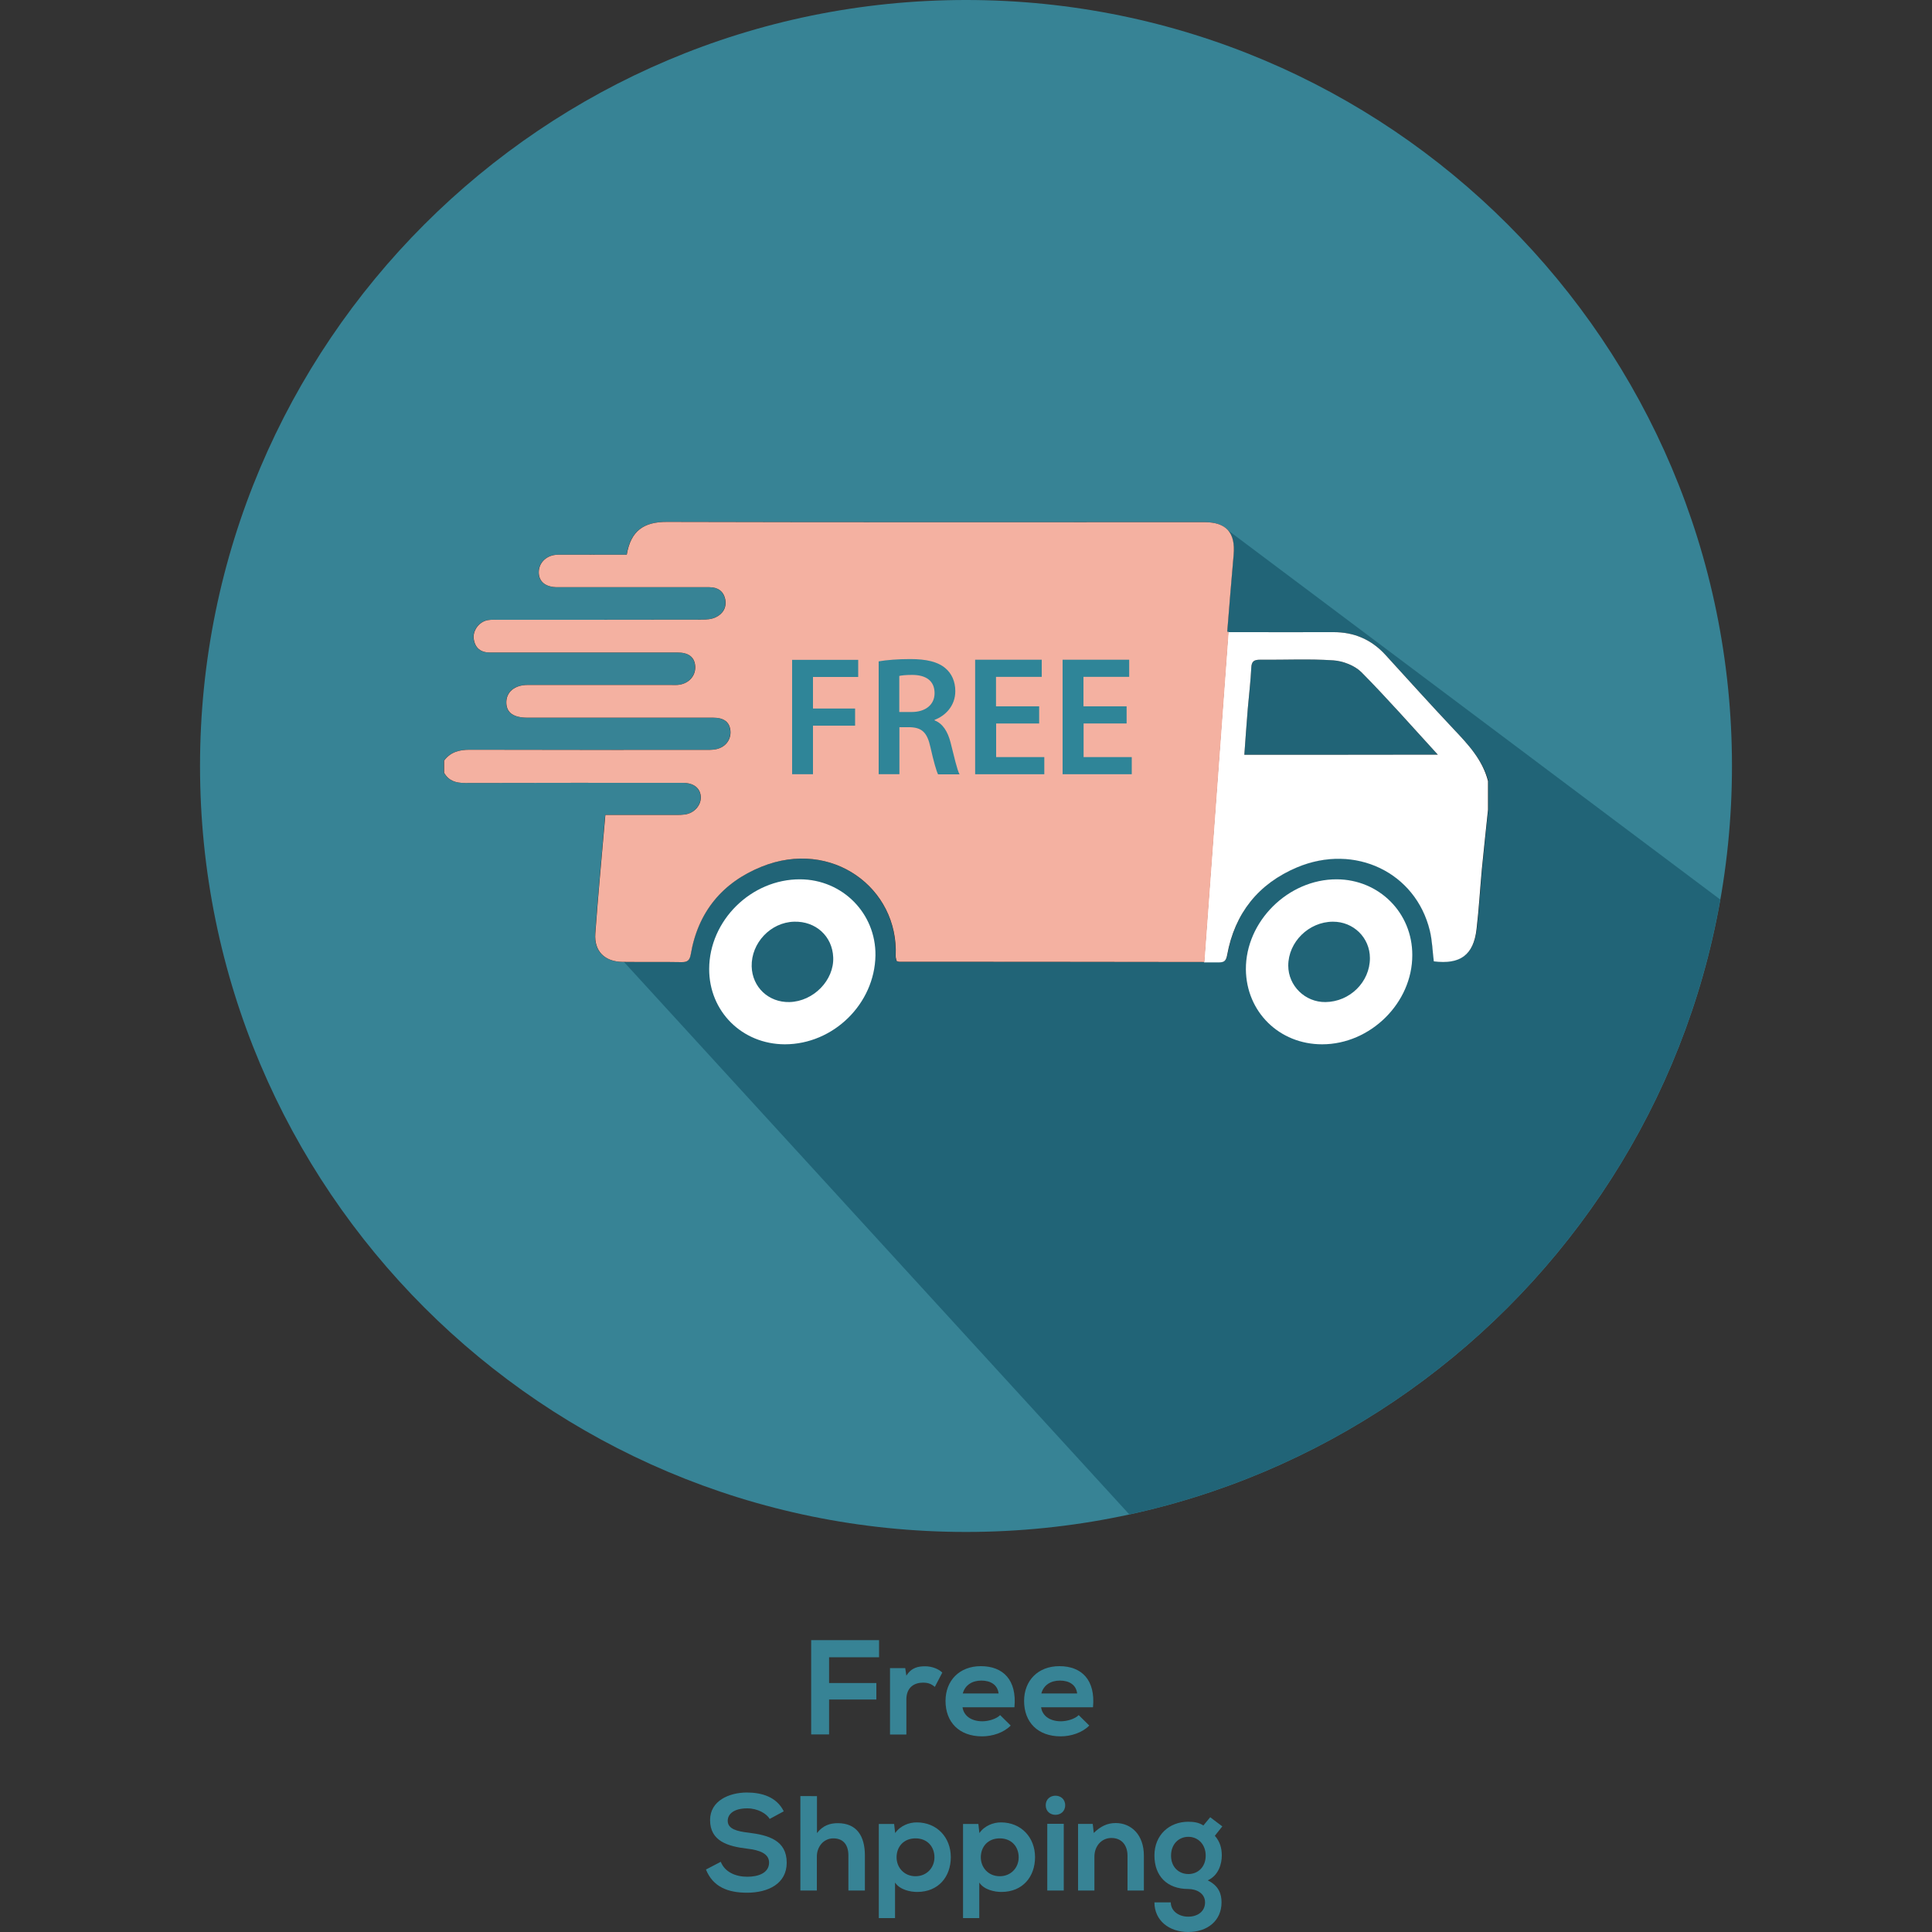
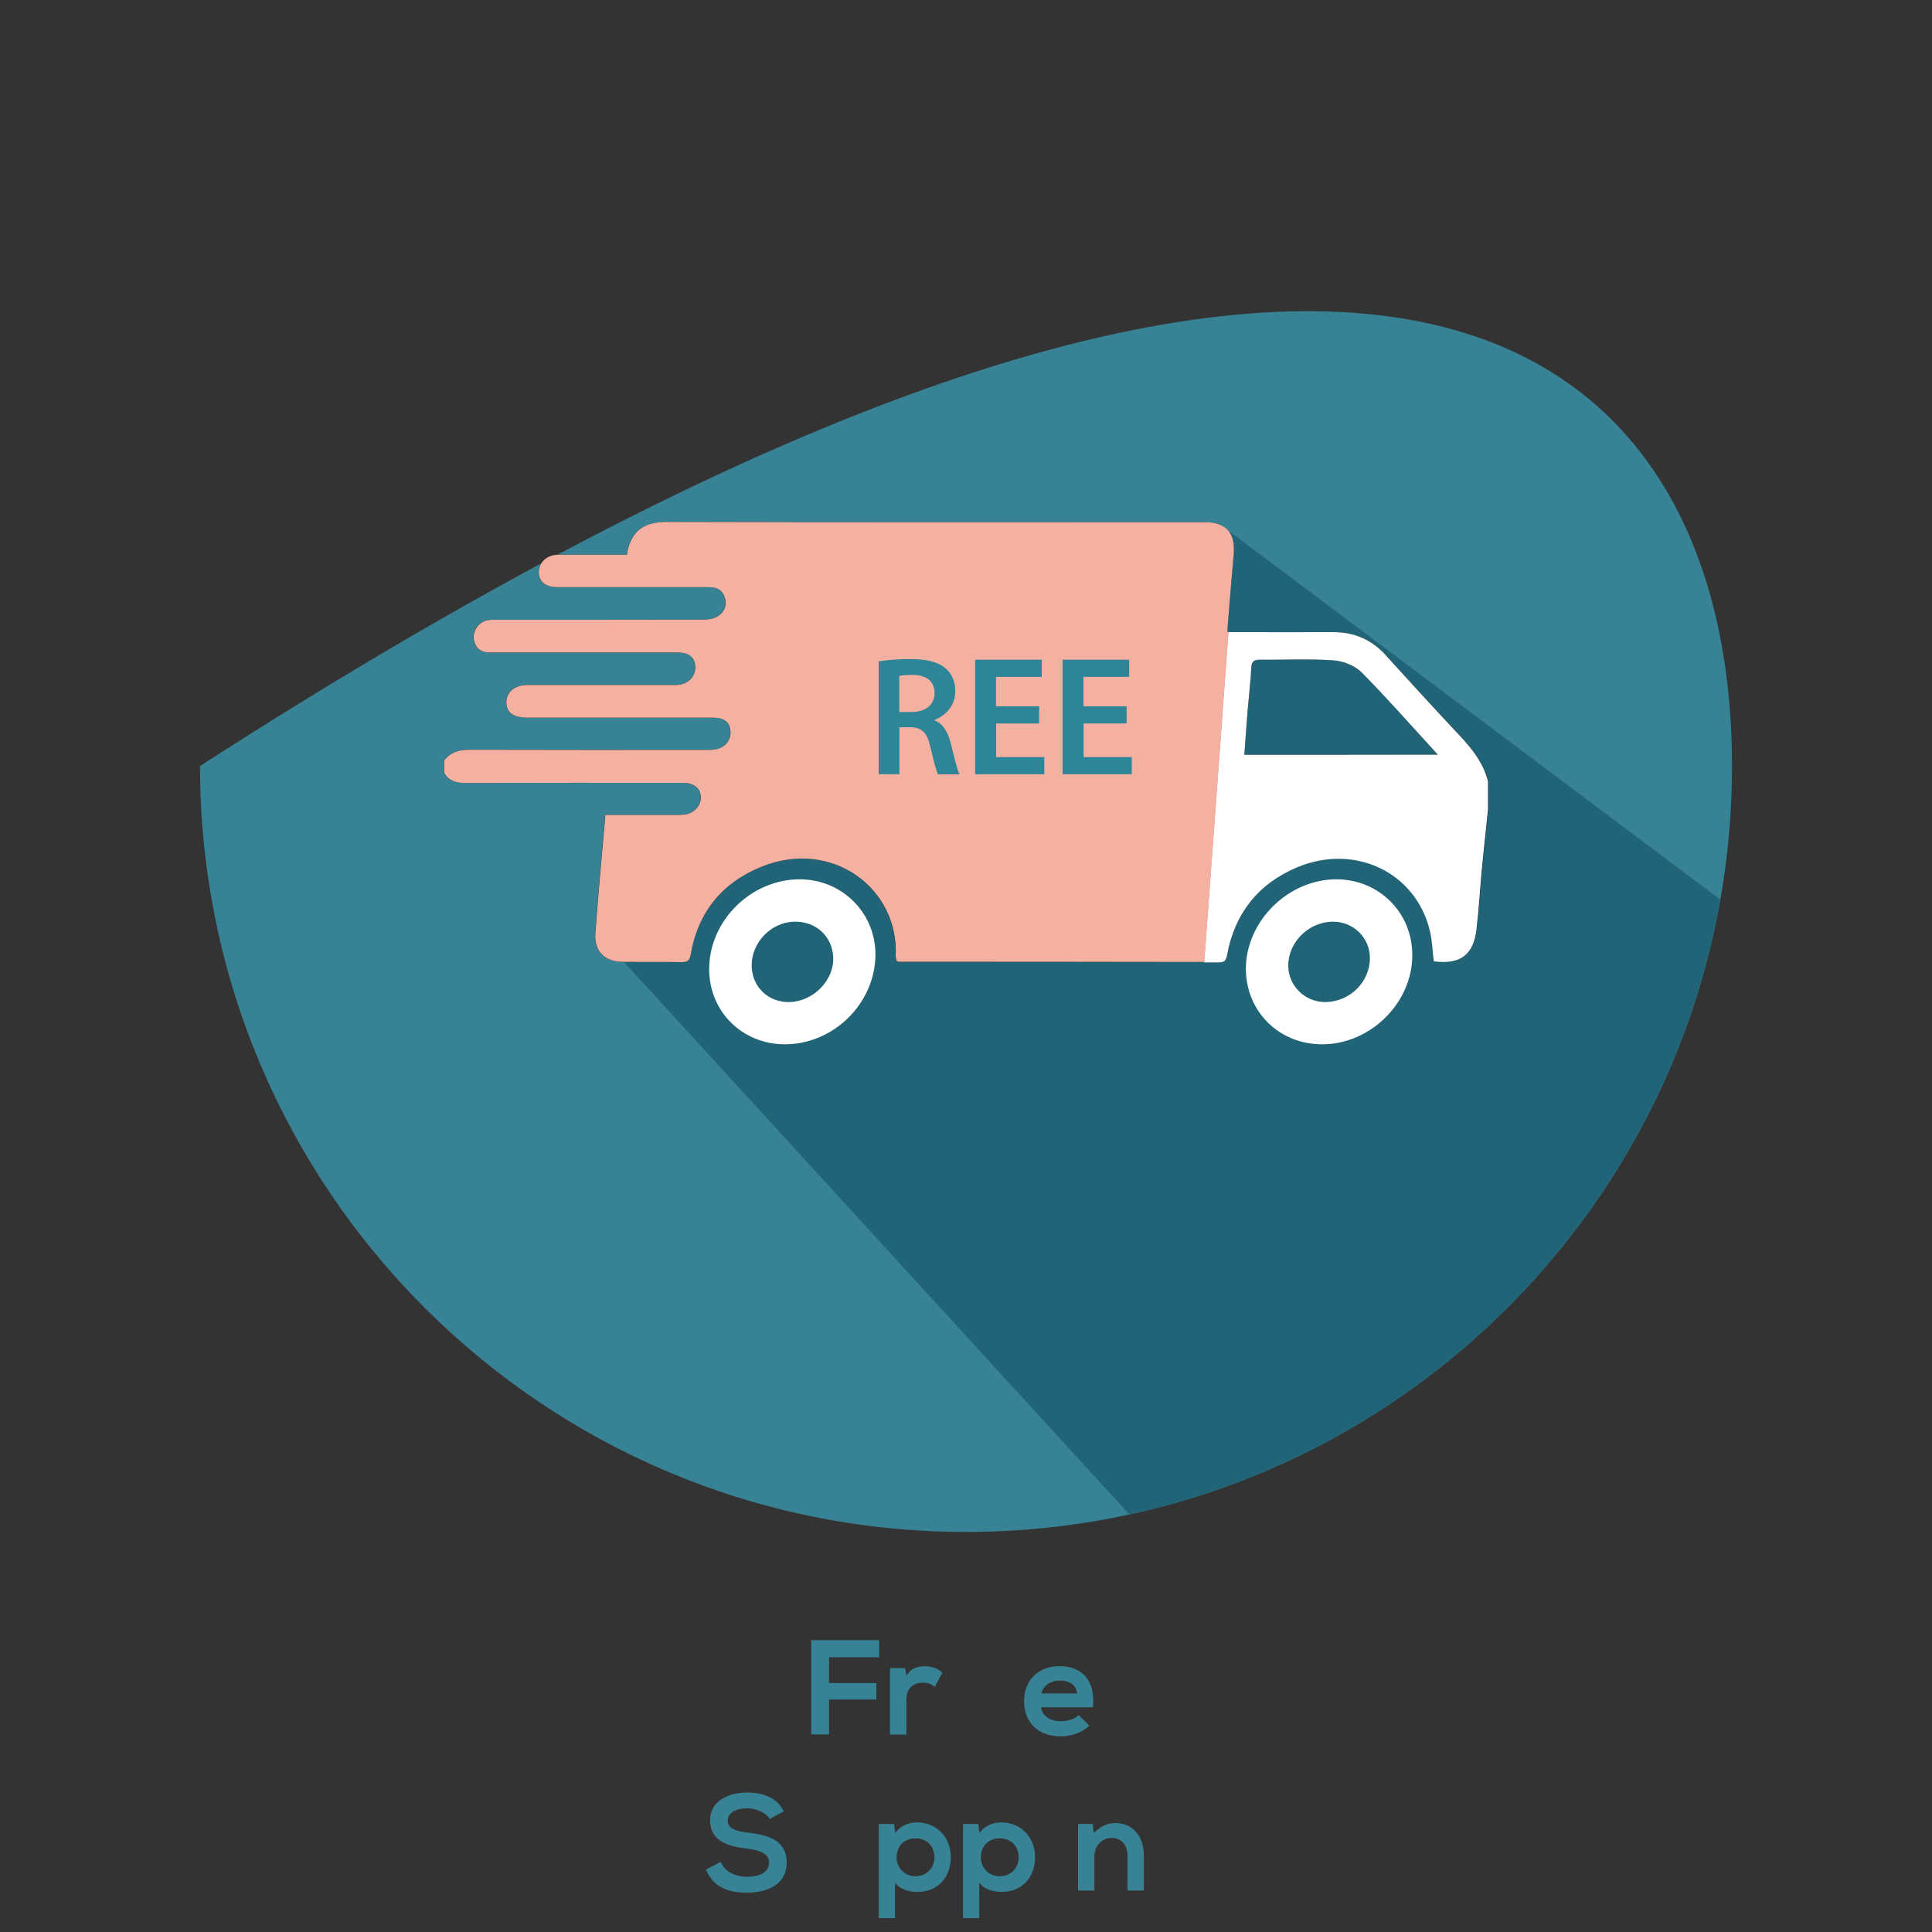
<svg xmlns="http://www.w3.org/2000/svg" xmlns:xlink="http://www.w3.org/1999/xlink" version="1.1" id="Layer_1" x="0px" y="0px" viewBox="0 0 150 150" style="enable-background:new 0 0 150 150;" xml:space="preserve">
  <rect x="0" y="0" width="150" height="150" fill="#333333" stroke="none" />
  <style type="text/css">
	.st0{fill:#378395;}
	.st1{clip-path:url(#SVGID_2_);fill:#216477;}
	.st2{fill:#338497;}
	.st3{fill:#287588;}
	.st4{fill:#F3B0A0;}
	.st5{fill:#FFFFFF;}
	.st6{clip-path:url(#SVGID_4_);fill:#216477;}
	.st7{fill:#E6E7E8;}
	.st8{fill:#206473;}
	.st9{fill:#155464;}
	.st10{fill:#F4B1A1;}
	.st11{fill:#F1F1F2;}
	.st12{fill:#D0D2D3;}
	.st13{clip-path:url(#SVGID_6_);fill:#216477;}
	.st14{clip-path:url(#SVGID_8_);fill:#216477;}
	.st15{clip-path:url(#SVGID_8_);fill:#206377;}
	.st16{clip-path:url(#SVGID_8_);fill:#F4B1A1;}
	.st17{clip-path:url(#SVGID_8_);fill:#FFFFFF;}
	.st18{clip-path:url(#SVGID_10_);fill:#216477;}
	.st19{clip-path:url(#SVGID_12_);fill:#216477;}
	.st20{fill:#2F8598;}
</style>
  <g>
-     <path class="st0" d="M134.47,59.47c0,32.85-26.63,59.47-59.47,59.47c-32.84,0-59.47-26.63-59.47-59.47S42.16,0,75,0   C107.85,0,134.47,26.63,134.47,59.47" />
+     <path class="st0" d="M134.47,59.47c0,32.85-26.63,59.47-59.47,59.47c-32.84,0-59.47-26.63-59.47-59.47C107.85,0,134.47,26.63,134.47,59.47" />
    <g>
      <defs>
        <path id="SVGID_11_" d="M134.47,59.47c0,32.85-26.63,59.47-59.47,59.47c-32.84,0-59.47-26.63-59.47-59.47S42.16,0,75,0     C107.85,0,134.47,26.63,134.47,59.47" />
      </defs>
      <clipPath id="SVGID_2_">
        <use xlink:href="#SVGID_11_" style="overflow:visible;" />
      </clipPath>
      <path class="st1" d="M95.31,41.15L46.59,72.66l41.09,44.92c23.43-5.09,41.7-23.98,45.88-47.74L95.31,41.15" />
    </g>
    <g>
      <path class="st0" d="M62.98,134.66v-7.32h5.27v1.33h-3.88v2h3.67v1.28h-3.67v2.71H62.98z" />
      <path class="st0" d="M70.28,129.5l0.09,0.6c0.4-0.64,0.93-0.73,1.46-0.73c0.53,0,1.05,0.21,1.33,0.49l-0.58,1.11    c-0.26-0.22-0.5-0.33-0.92-0.33c-0.67,0-1.29,0.36-1.29,1.31v2.72H69.1v-5.16H70.28z" />
-       <path class="st0" d="M74.73,132.54c0.08,0.64,0.64,1.1,1.54,1.1c0.47,0,1.09-0.18,1.38-0.48l0.82,0.81    c-0.54,0.56-1.43,0.84-2.22,0.84c-1.78,0-2.84-1.1-2.84-2.75c0-1.57,1.07-2.7,2.74-2.7c1.73,0,2.81,1.07,2.61,3.19H74.73z     M77.53,131.48c-0.08-0.67-0.61-1-1.34-1c-0.69,0-1.26,0.33-1.44,1H77.53z" />
      <path class="st0" d="M80.83,132.54c0.08,0.64,0.64,1.1,1.54,1.1c0.47,0,1.09-0.18,1.38-0.48l0.82,0.81    c-0.54,0.56-1.43,0.84-2.22,0.84c-1.78,0-2.84-1.1-2.84-2.75c0-1.57,1.07-2.7,2.74-2.7c1.73,0,2.81,1.07,2.61,3.19H80.83z     M83.63,131.48c-0.08-0.67-0.61-1-1.34-1c-0.69,0-1.26,0.33-1.44,1H83.63z" />
    </g>
    <g>
      <path class="st0" d="M59.76,141.22c-0.25-0.42-0.94-0.82-1.74-0.82c-1.03,0-1.52,0.43-1.52,0.97c0,0.64,0.75,0.82,1.63,0.92    c1.53,0.19,2.95,0.59,2.95,2.33c0,1.63-1.44,2.33-3.08,2.33c-1.5,0-2.65-0.46-3.19-1.8l1.15-0.6c0.32,0.81,1.17,1.16,2.06,1.16    c0.87,0,1.69-0.3,1.69-1.1c0-0.69-0.72-0.97-1.7-1.08c-1.5-0.18-2.88-0.58-2.88-2.22c0-1.51,1.49-2.13,2.84-2.14    c1.14,0,2.32,0.32,2.88,1.46L59.76,141.22z" />
-       <path class="st0" d="M63.43,139.45v2.87c0.46-0.6,1.03-0.77,1.61-0.77c1.47,0,2.11,0.99,2.11,2.51v2.72h-1.28v-2.71    c0-0.94-0.49-1.34-1.17-1.34c-0.75,0-1.28,0.64-1.28,1.41v2.64h-1.28v-7.33H63.43z" />
      <path class="st0" d="M68.23,148.93v-7.32h1.19l0.08,0.71c0.4-0.58,1.09-0.83,1.67-0.83c1.59,0,2.65,1.18,2.65,2.7    c0,1.51-0.95,2.7-2.61,2.7c-0.54,0-1.35-0.17-1.72-0.73v2.76H68.23z M72.55,144.2c0-0.81-0.54-1.47-1.47-1.47    s-1.47,0.66-1.47,1.47c0,0.81,0.6,1.47,1.47,1.47S72.55,145.01,72.55,144.2z" />
      <path class="st0" d="M74.77,148.93v-7.32h1.19l0.08,0.71c0.4-0.58,1.09-0.83,1.67-0.83c1.59,0,2.65,1.18,2.65,2.7    c0,1.51-0.95,2.7-2.61,2.7c-0.54,0-1.35-0.17-1.72-0.73v2.76H74.77z M79.09,144.2c0-0.81-0.54-1.47-1.47-1.47    s-1.47,0.66-1.47,1.47c0,0.81,0.6,1.47,1.47,1.47S79.09,145.01,79.09,144.2z" />
-       <path class="st0" d="M82.7,140.16c0,0.99-1.51,0.99-1.51,0C81.19,139.17,82.7,139.17,82.7,140.16z M81.31,141.6v5.18h1.28v-5.18    H81.31z" />
      <path class="st0" d="M87.54,146.78v-2.7c0-0.79-0.43-1.38-1.25-1.38c-0.79,0-1.32,0.66-1.32,1.44v2.64h-1.27v-5.17h1.14l0.08,0.7    c0.52-0.51,1.05-0.77,1.7-0.77c1.21,0,2.19,0.91,2.19,2.53v2.71H87.54z" />
-       <path class="st0" d="M93.96,141.09l0.94,0.71l-0.58,0.73c0.4,0.45,0.54,0.96,0.54,1.53c0,0.64-0.24,1.54-1.09,1.93    c0.86,0.43,1.07,1.05,1.07,1.71c0,1.42-1.09,2.3-2.59,2.3c-1.5,0-2.62-0.91-2.62-2.3h1.27c0,0.67,0.62,1.11,1.35,1.11    c0.73,0,1.31-0.4,1.31-1.11c0-0.71-0.67-1.04-1.31-1.04c-1.61,0-2.62-0.98-2.62-2.6c0-1.61,1.17-2.62,2.62-2.62    c0.41,0,0.83,0.05,1.18,0.29L93.96,141.09z M90.92,144.07c0,0.9,0.61,1.43,1.35,1.43c0.73,0,1.34-0.54,1.34-1.43    c0-0.89-0.61-1.46-1.34-1.46C91.52,142.61,90.92,143.17,90.92,144.07z" />
    </g>
    <path class="st5" d="M102.65,81.08c-3.33,0-5.89-2.52-5.92-5.82c-0.02-3.72,3.28-7,7.05-6.99c3.29,0.01,5.88,2.6,5.87,5.88   C109.66,77.86,106.4,81.08,102.65,81.08z M102.91,77.8c1.89-0.02,3.45-1.56,3.45-3.41c0-1.59-1.28-2.84-2.88-2.83   c-1.87,0.01-3.46,1.58-3.46,3.41C100.02,76.54,101.33,77.82,102.91,77.8z" />
    <path class="st5" d="M60.93,81.08c-3.32-0.01-5.88-2.56-5.87-5.85c0.01-3.77,3.27-6.98,7.07-6.96c3.29,0.02,5.88,2.65,5.84,5.91   C67.91,77.94,64.7,81.08,60.93,81.08z M61.3,77.8c1.86-0.05,3.47-1.7,3.39-3.48c-0.07-1.64-1.36-2.81-3.04-2.76   c-1.82,0.05-3.33,1.65-3.29,3.47C58.4,76.64,59.67,77.84,61.3,77.8z" />
    <path d="M71.02,52.31c0.84,0,1.8-0.26,2.13,0.54c0.24,0.57,0.1,1.49-0.21,2.07c-0.46,0.85-1.43,0.66-2.34,0.61   C70.75,54.43,70.88,53.38,71.02,52.31z" />
    <path d="M112.88,56.63c-1.79-1.9-3.54-3.84-5.3-5.77c-1.09-1.2-2.44-1.79-4.07-1.78c-2.45,0.01-4.91,0-7.36,0   c-0.28,0-0.56,0-0.88,0c0.17-2.07,0.32-4.04,0.5-6.01c0.15-1.71-0.56-2.53-2.27-2.53c-13.91,0-27.81,0.02-41.72-0.02   c-1.82-0.01-2.82,0.7-3.13,2.55c-1.78,0-3.57-0.01-5.36,0c-0.84,0.01-1.46,0.59-1.47,1.34c-0.01,0.74,0.51,1.18,1.45,1.18   c2.51,0,5.01,0,7.52,0c1.42,0,2.85,0,4.28,0c0.64,0,1.08,0.3,1.22,0.91c0.14,0.64-0.16,1.16-0.74,1.43   c-0.32,0.15-0.71,0.18-1.08,0.18c-5.25,0.01-10.5,0.01-15.75,0.01c-0.29,0-0.59-0.02-0.87,0.03c-0.66,0.12-1.17,0.8-1.08,1.45   c0.1,0.71,0.54,1.06,1.25,1.06c0.37,0,0.74,0,1.11,0c4.49,0,8.97,0,13.46,0c0.84,0,1.3,0.34,1.37,1c0.08,0.74-0.42,1.37-1.21,1.5   c-0.23,0.04-0.47,0.02-0.71,0.02c-3.69,0-7.39,0-11.08,0c-1.03,0-1.68,0.56-1.66,1.39c0.02,0.77,0.56,1.15,1.65,1.15   c4.8,0,9.61,0,14.41,0c0.85,0,1.28,0.35,1.34,1.02c0.06,0.71-0.41,1.31-1.17,1.44c-0.28,0.05-0.58,0.04-0.87,0.04   c-6.07,0-12.14,0.01-18.21-0.01c-0.82,0-1.48,0.18-1.98,0.84c0,0.32,0,0.63,0,0.95c0.36,0.62,0.9,0.79,1.6,0.79   c5.65-0.02,11.29-0.01,16.94-0.01c0.84,0,1.35,0.41,1.39,1.08c0.03,0.67-0.52,1.29-1.26,1.38c-0.39,0.05-0.79,0.03-1.19,0.03   c-1.63,0-3.26,0-4.96,0c-0.27,3.13-0.56,6.17-0.78,9.21c-0.1,1.36,0.72,2.18,2.1,2.2c1.53,0.02,3.06-0.01,4.59,0.02   c0.46,0.01,0.64-0.14,0.72-0.6c0.56-3.29,2.45-5.58,5.5-6.81c5.45-2.2,10.65,1.66,10.41,6.91c-0.01,0.15,0.05,0.29,0.08,0.42   c0.1,0.03,0.15,0.05,0.2,0.05c8.29,0,16.57,0.01,24.86,0.02c0.44,0,0.55-0.17,0.63-0.59c0.59-3.23,2.43-5.53,5.43-6.79   c4.49-1.88,9.2,0.39,10.3,4.91c0.19,0.78,0.21,1.6,0.31,2.39c2.06,0.26,3.09-0.5,3.32-2.5c0.18-1.54,0.27-3.1,0.41-4.65   c0.15-1.54,0.32-3.08,0.48-4.63c0-0.74,0-1.48,0-2.22C115.11,59.01,114.01,57.82,112.88,56.63z M96.61,58.6   c0.09-1.22,0.17-2.41,0.27-3.61c0.09-1.05,0.22-2.1,0.27-3.15c0.02-0.5,0.22-0.62,0.68-0.62c1.9,0.02,3.8-0.08,5.69,0.05   c0.75,0.05,1.66,0.4,2.18,0.92c2,2.02,3.88,4.16,5.93,6.4C106.53,58.6,101.62,58.6,96.61,58.6z" />
    <path class="st5" d="M112.88,56.63c-1.79-1.9-3.54-3.84-5.3-5.77c-1.09-1.2-2.44-1.79-4.07-1.78c-2.45,0.01-4.91,0-7.36,0   c-0.25,0-0.51,0-0.79,0l-1.88,25.64c0.39,0,0.78,0,1.17,0c0.44,0,0.55-0.17,0.63-0.59c0.59-3.23,2.43-5.53,5.43-6.79   c4.49-1.88,9.2,0.39,10.3,4.91c0.19,0.78,0.21,1.6,0.31,2.39c2.06,0.26,3.09-0.5,3.32-2.5c0.18-1.54,0.27-3.1,0.41-4.65   c0.15-1.54,0.32-3.08,0.48-4.63c0-0.74,0-1.48,0-2.22C115.11,59.01,114.01,57.82,112.88,56.63z M96.61,58.6   c0.09-1.22,0.17-2.41,0.27-3.61c0.09-1.05,0.22-2.1,0.27-3.15c0.02-0.5,0.22-0.62,0.68-0.62c1.9,0.02,3.8-0.08,5.69,0.05   c0.75,0.05,1.66,0.4,2.18,0.92c2,2.02,3.88,4.16,5.93,6.4C106.53,58.6,101.62,58.6,96.61,58.6z" />
    <path class="st10" d="M95.28,49.08c0.17-2.07,0.32-4.04,0.5-6.01c0.15-1.71-0.56-2.53-2.27-2.53c-13.91,0-27.81,0.02-41.72-0.02   c-1.82-0.01-2.82,0.7-3.13,2.55c-1.78,0-3.57-0.01-5.36,0c-0.84,0.01-1.46,0.59-1.47,1.34c-0.01,0.74,0.51,1.18,1.45,1.18   c2.51,0,5.01,0,7.52,0c1.42,0,2.85,0,4.28,0c0.64,0,1.08,0.3,1.22,0.91c0.14,0.64-0.16,1.16-0.74,1.43   c-0.32,0.15-0.71,0.18-1.08,0.18c-5.25,0.01-10.5,0.01-15.75,0.01c-0.29,0-0.59-0.02-0.87,0.03c-0.66,0.12-1.17,0.8-1.08,1.45   c0.1,0.71,0.54,1.06,1.25,1.06c0.37,0,0.74,0,1.11,0c4.49,0,8.97,0,13.46,0c0.84,0,1.3,0.34,1.37,1c0.08,0.74-0.42,1.37-1.21,1.5   c-0.23,0.04-0.47,0.02-0.71,0.02c-3.69,0-7.39,0-11.08,0c-1.03,0-1.68,0.56-1.66,1.39c0.02,0.77,0.56,1.15,1.65,1.15   c4.8,0,9.61,0,14.41,0c0.85,0,1.28,0.35,1.34,1.02c0.06,0.71-0.41,1.31-1.17,1.44c-0.28,0.05-0.58,0.04-0.87,0.04   c-6.07,0-12.14,0.01-18.21-0.01c-0.82,0-1.48,0.18-1.98,0.84c0,0.32,0,0.63,0,0.95c0.36,0.62,0.9,0.79,1.6,0.79   c5.65-0.02,11.29-0.01,16.94-0.01c0.84,0,1.35,0.41,1.39,1.08c0.03,0.67-0.52,1.29-1.26,1.38c-0.39,0.05-0.79,0.03-1.19,0.03   c-1.63,0-3.26,0-4.96,0c-0.27,3.13-0.56,6.17-0.78,9.21c-0.1,1.36,0.72,2.18,2.1,2.2c1.53,0.02,3.06-0.01,4.59,0.02   c0.46,0.01,0.64-0.14,0.72-0.6c0.56-3.29,2.45-5.58,5.5-6.81c5.45-2.2,10.65,1.66,10.41,6.91c-0.01,0.15,0.05,0.29,0.08,0.42   c0.1,0.03,0.15,0.05,0.2,0.05c7.9,0,15.79,0.01,23.69,0.02l1.88-25.64H95.28z" />
    <g>
-       <path class="st20" d="M61.5,51.23h5.13v1.33h-3.51v2.45h3.27v1.33h-3.27v3.77H61.5V51.23z" />
      <path class="st20" d="M68.21,51.35c0.61-0.11,1.52-0.18,2.45-0.18c1.28,0,2.15,0.21,2.74,0.71c0.49,0.41,0.77,1.03,0.77,1.78    c0,1.15-0.78,1.92-1.61,2.23v0.04c0.63,0.24,1.02,0.86,1.24,1.71c0.28,1.11,0.51,2.14,0.7,2.48h-1.67    c-0.13-0.26-0.34-0.99-0.59-2.1c-0.25-1.16-0.67-1.53-1.59-1.56h-0.82v3.65h-1.61V51.35z M69.82,55.28h0.96    c1.09,0,1.78-0.58,1.78-1.46c0-0.98-0.69-1.42-1.74-1.42c-0.51,0-0.84,0.04-1,0.08V55.28z" />
      <path class="st20" d="M80.69,56.17h-3.35v2.61h3.74v1.33h-5.37v-8.89h5.17v1.33h-3.55v2.29h3.35V56.17z" />
      <path class="st20" d="M87.48,56.17h-3.35v2.61h3.74v1.33h-5.37v-8.89h5.17v1.33h-3.55v2.29h3.35V56.17z" />
    </g>
  </g>
</svg>